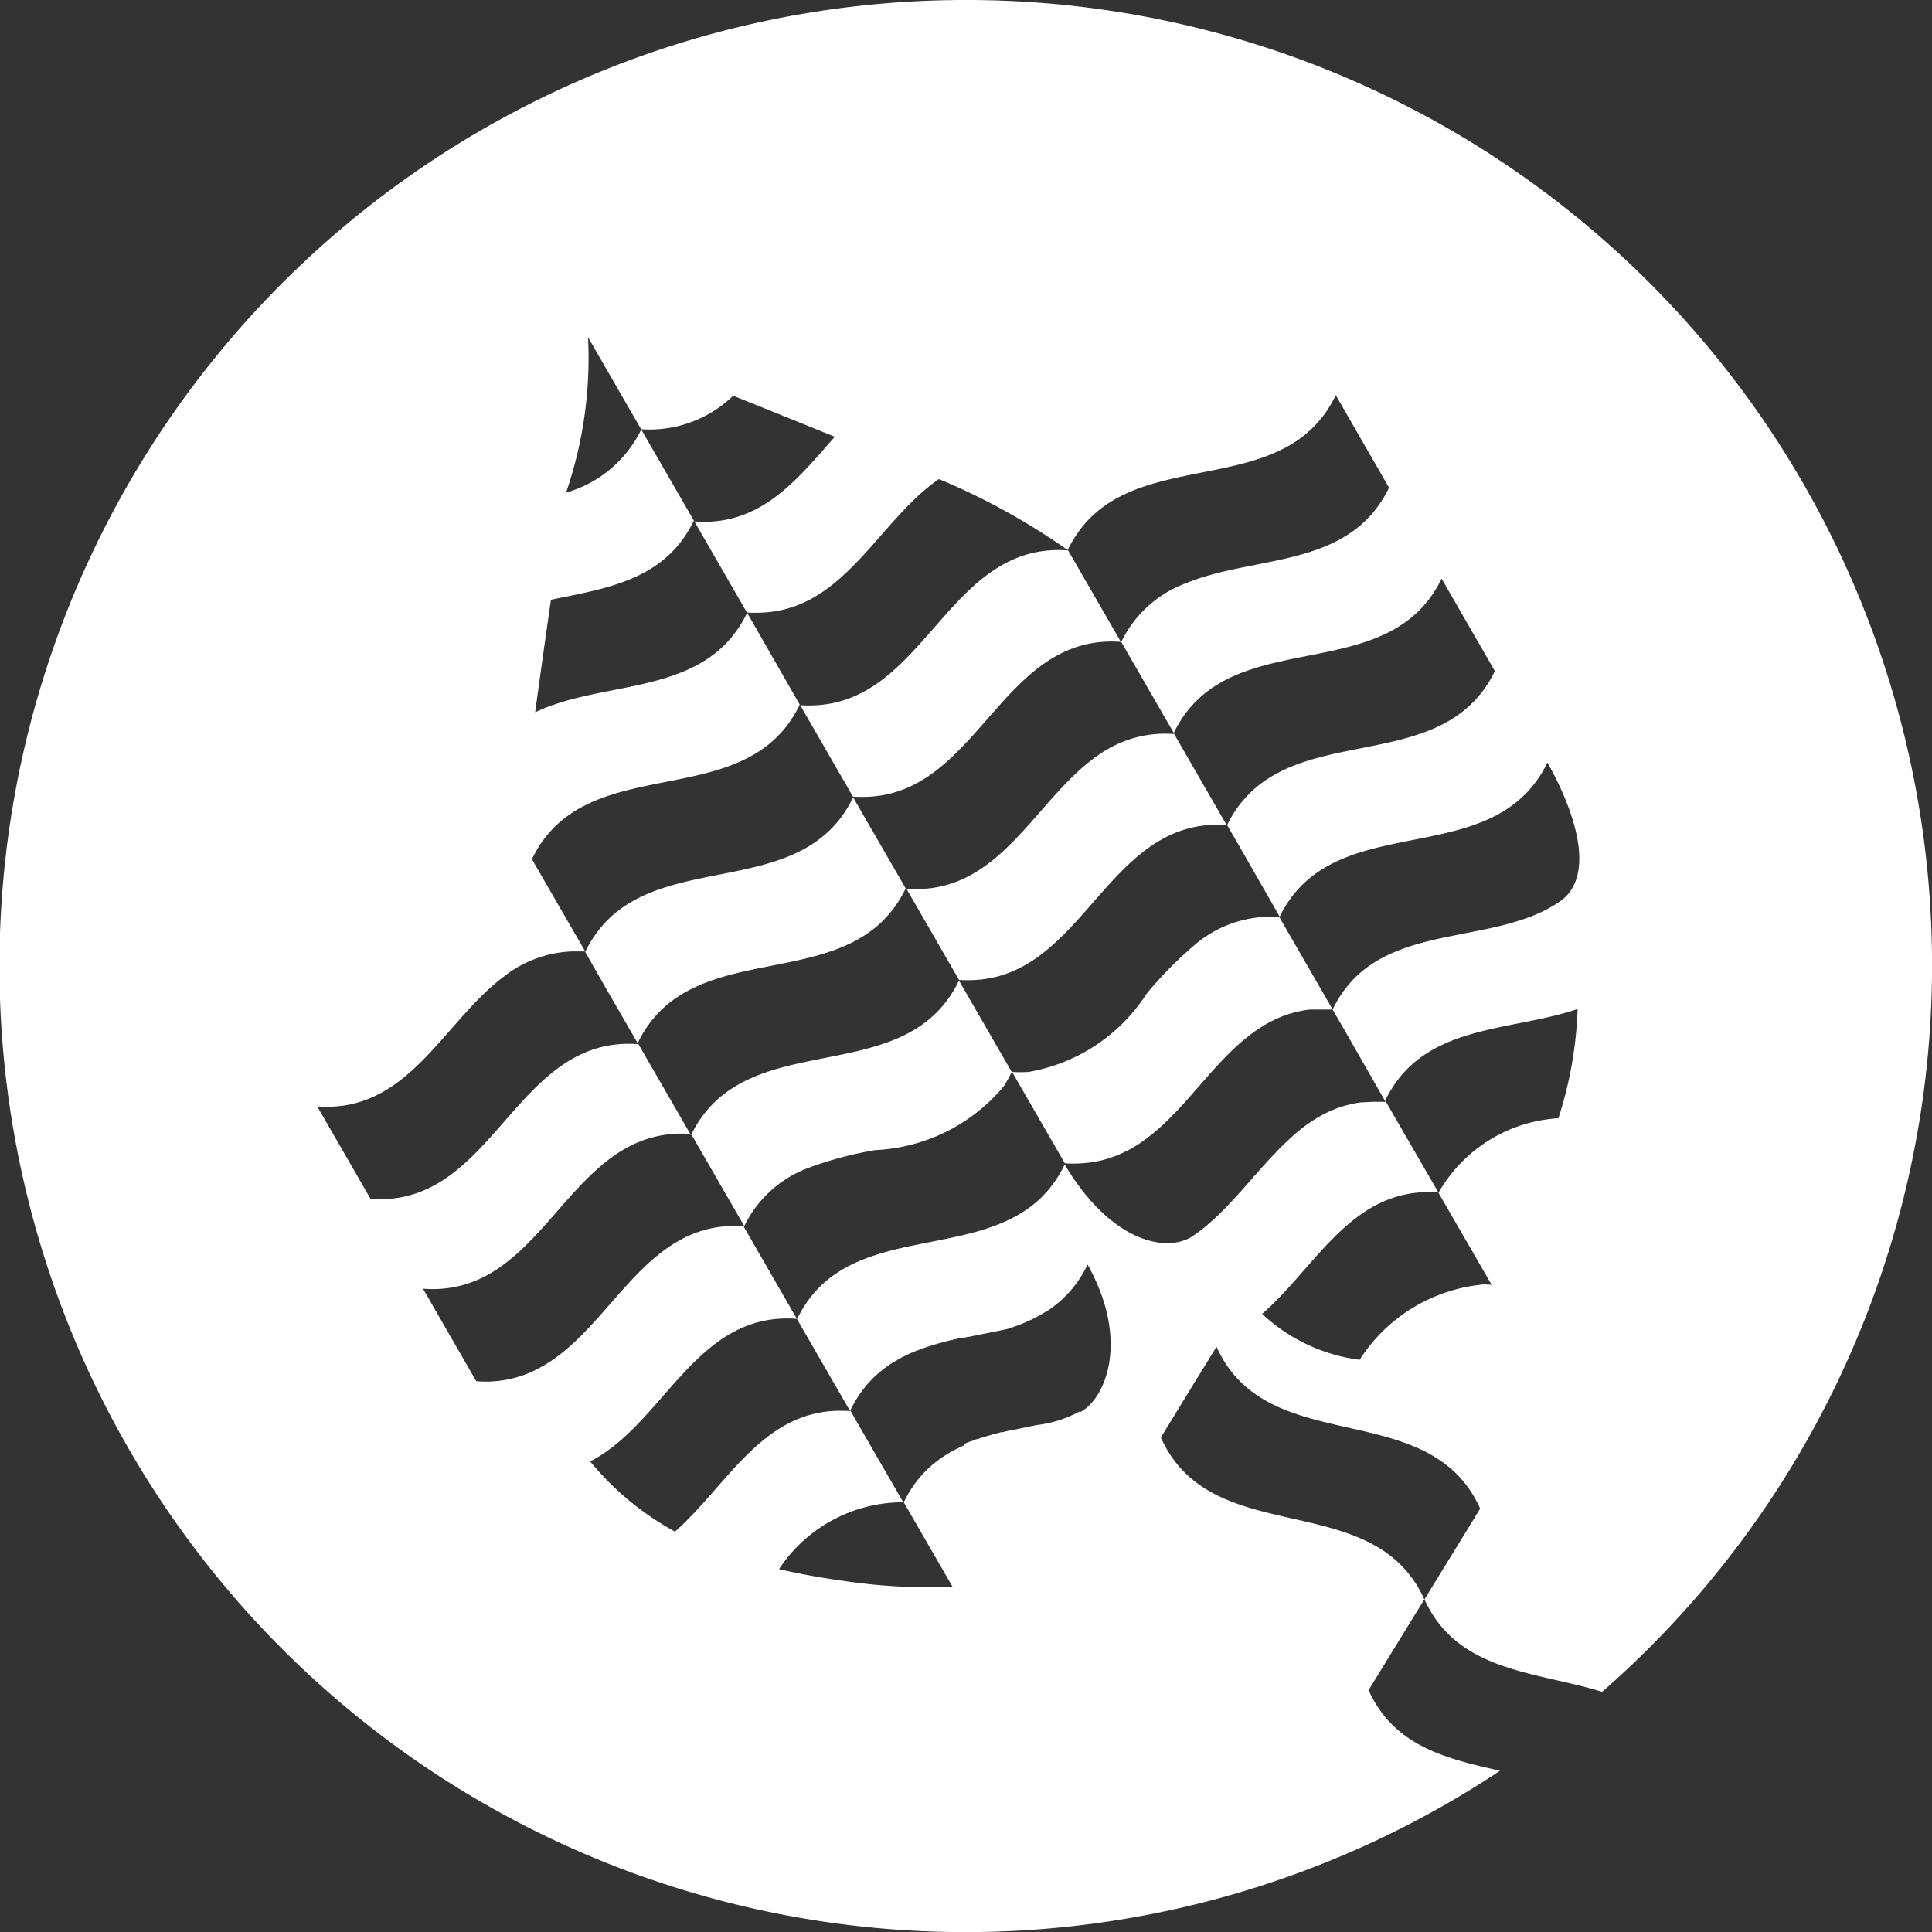
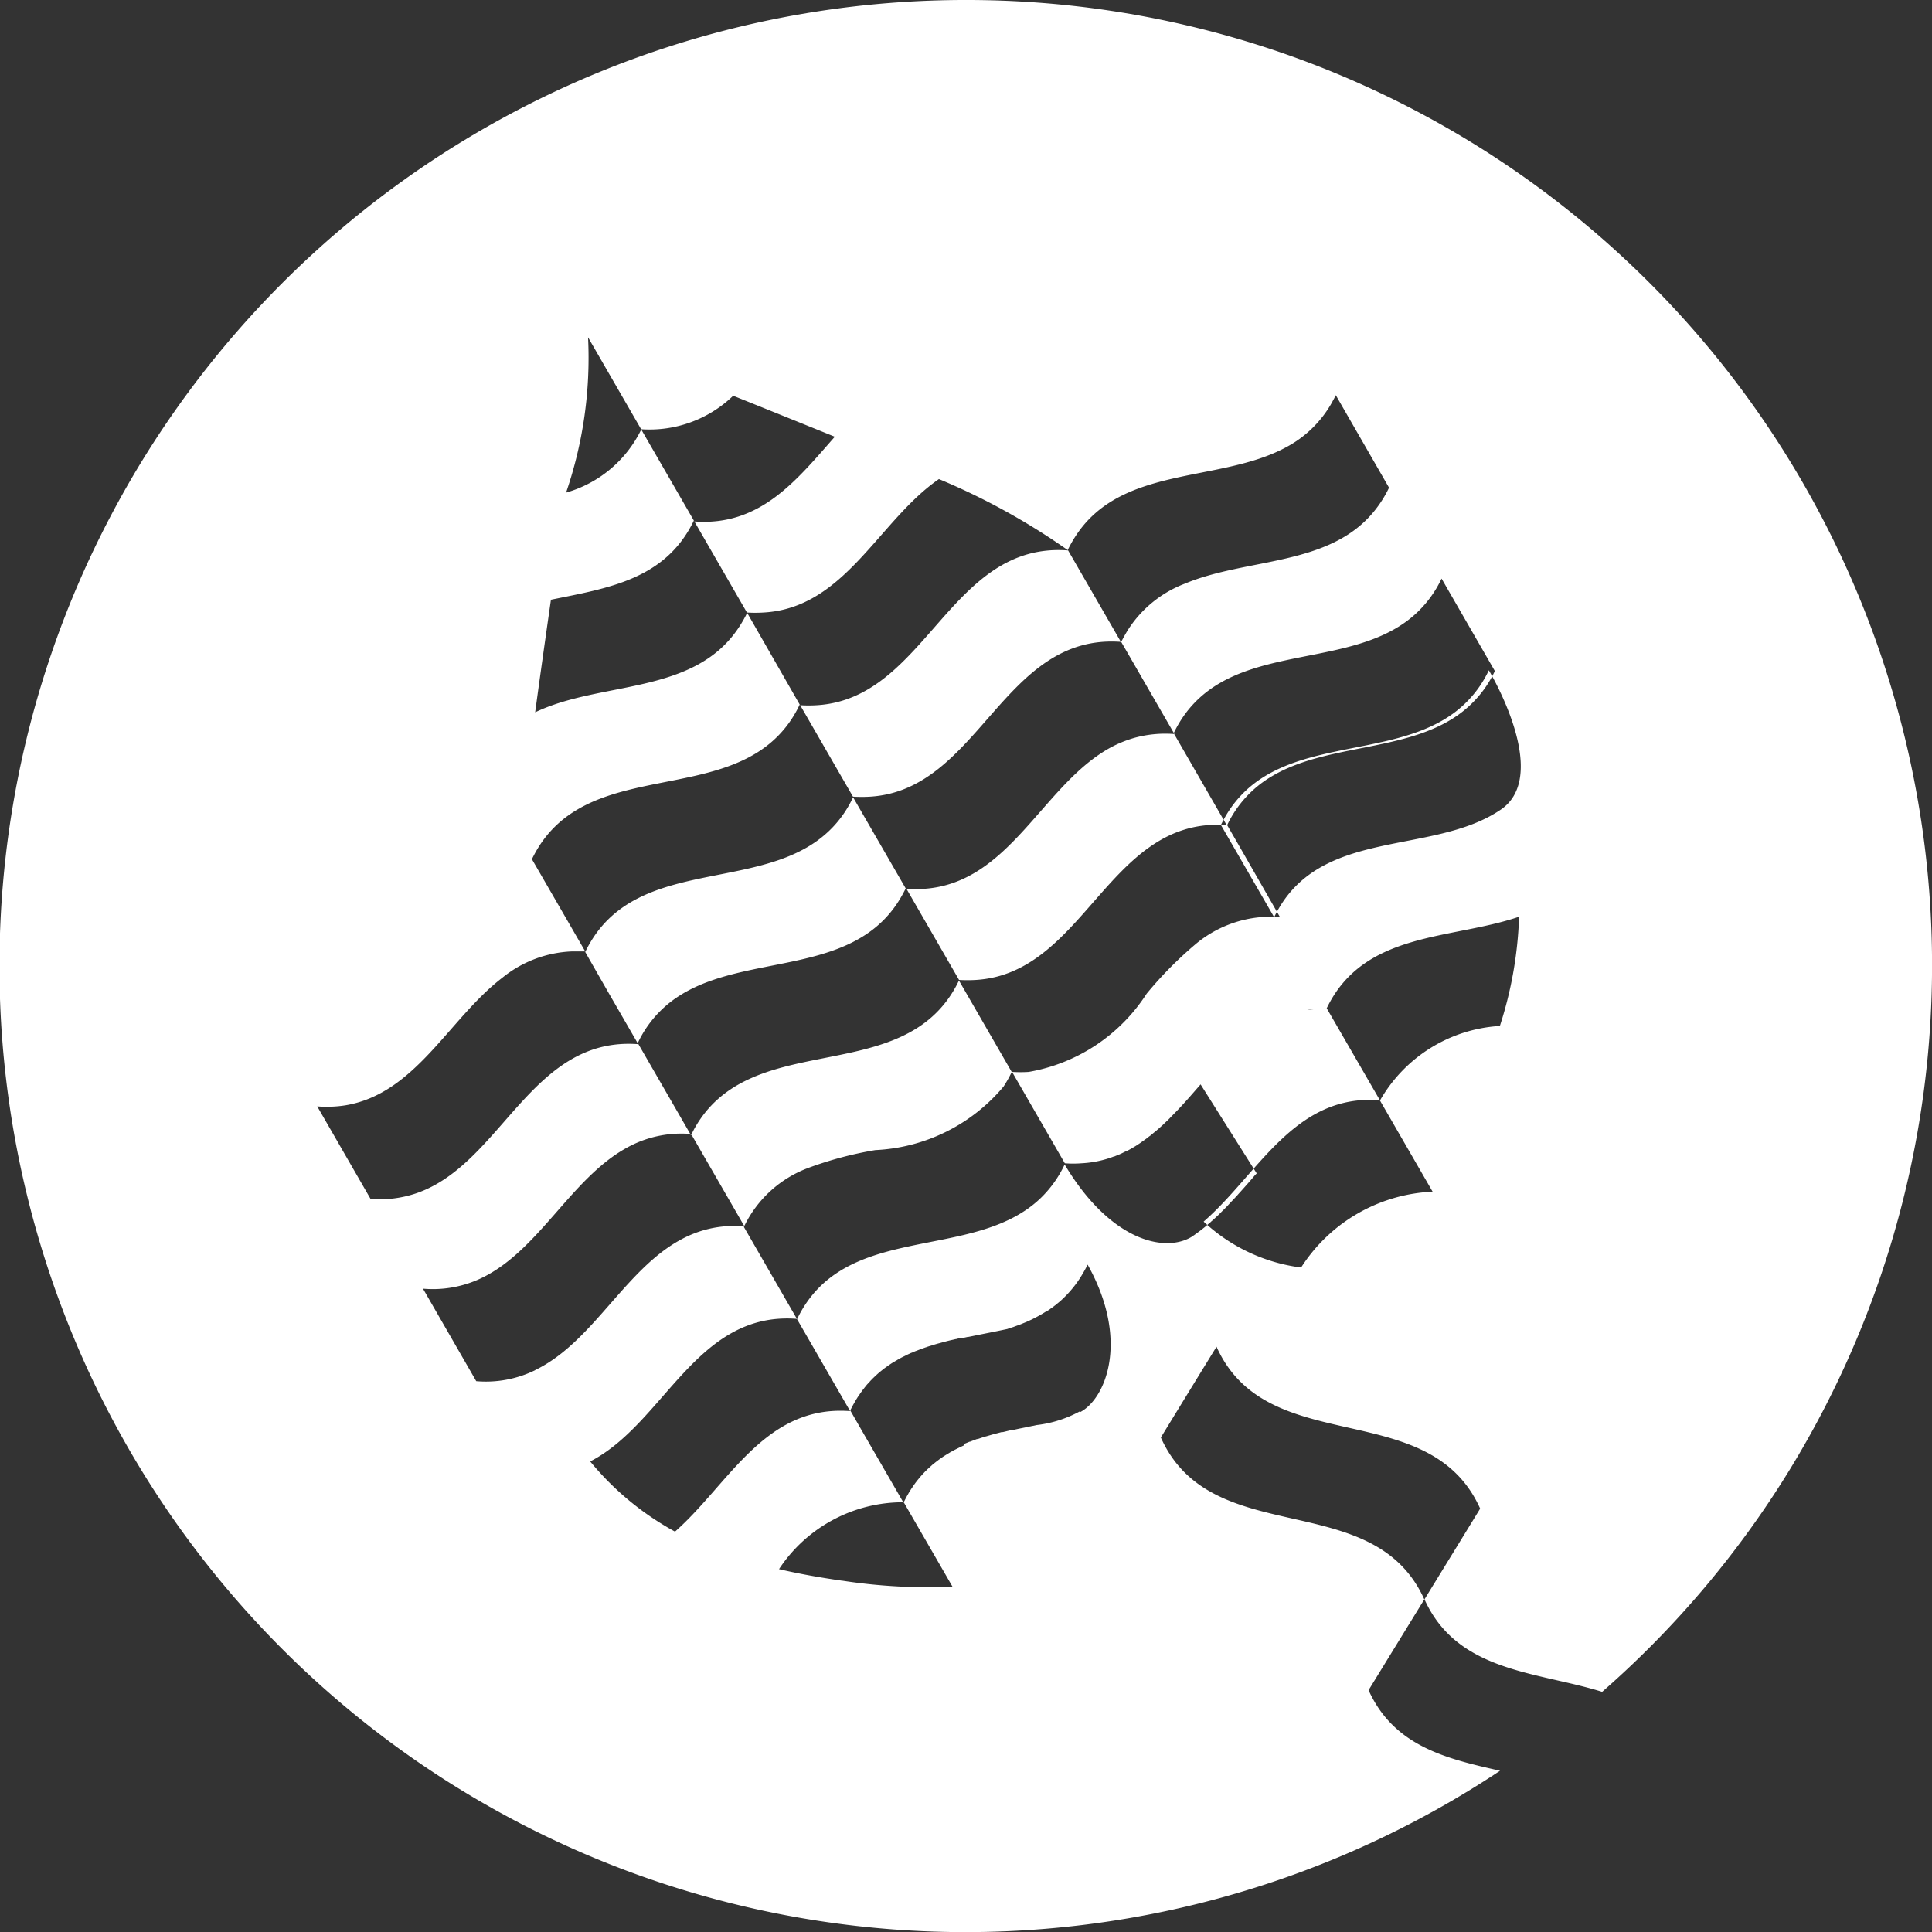
<svg xmlns="http://www.w3.org/2000/svg" id="Layer_1" data-name="Layer 1" viewBox="0 0 33.416 33.417">
  <rect x="0" y="0" width="33.416" height="33.417" fill="#333333" stroke="none" />
  <title>melnicke-vinobrani-symbol</title>
-   <path d="M16.708,0a16.709,16.709,0,1,0,9.237,30.627c-.913-.206-1.833-.417-2.274-1.394l.964-1.57c-.886-1.964-3.675-.829-4.557-2.8q.48-.785.963-1.57c.883,1.969,3.675.83,4.56,2.8q-.481.785-.963,1.569c.569,1.262,1.943,1.248,3.073,1.6A16.694,16.694,0,0,0,16.708,0m8.225,10.006.922,1.6a1.946,1.946,0,0,1-.653.772c-.912.632-2.273.484-3.218,1.057a1.941,1.941,0,0,0-.763.845l-.065-.114L20.3,12.681c.807-1.675,2.966-1.007,4.148-2.031a1.956,1.956,0,0,0,.486-.644M9.254,23.7a1.938,1.938,0,0,1-1.017.189l-.921-1.6a1.945,1.945,0,0,0,1-.178c1-.472,1.552-1.72,2.517-2.255a1.943,1.943,0,0,1,1.121-.242l.215.373.706,1.223c-1.76-.132-2.3,1.849-3.617,2.486m5.309,3.644c-.386-.055-.749-.12-1.093-.2a2.572,2.572,0,0,1,2.157-1.157l.844,1.461a9.787,9.787,0,0,1-1.908-.105m4.119-2.933a2.058,2.058,0,0,1-.756.242l-.059.013a.469.469,0,0,0-.054.011c-.018,0-.036.006-.054.011l-.111.022-.03.006-.132.029-.021,0-.124.03-.022,0-.122.032-.02.005-.13.038-.008,0-.133.045-.014,0-.12.046-.01,0-.012.006-.065.027L16.671,25l-.069.032-.024.012-.058.029-.018.009c-.022.012-.045.026-.067.037l-.024.015-.05.03-.022.014c-.021.013-.042.027-.063.043l-.024.016-.045.034-.022.017-.06.048-.022.021c-.014.011-.027.024-.041.037s-.016.013-.023.021-.037.035-.054.054a.25.25,0,0,1-.023.023c-.011.014-.024.028-.035.04l-.023.028c-.017.019-.033.04-.05.061l-.019.025-.034.047a.328.328,0,0,0-.02.031.641.641,0,0,0-.04.061.4.4,0,0,1-.022.034c-.01.019-.02.037-.031.055l-.019.035-.032.063-.01.018-.706-1.221-.214-.373a.16.16,0,0,1,.012-.027l.031-.059a.363.363,0,0,1,.02-.035c.008-.014.016-.029.022-.042a.256.256,0,0,0,.022-.035c.009-.012.016-.026.025-.039s.014-.022.022-.032.016-.025.025-.037.016-.021.023-.031.017-.024.027-.035l.023-.031c.009-.01.019-.022.027-.033s.016-.019.025-.028a.287.287,0,0,1,.029-.031.333.333,0,0,1,.025-.028l.03-.031.025-.024.032-.03.025-.023.033-.029.026-.021c.013-.01.025-.021.038-.029l.021-.018.062-.044.018-.013.045-.03c.008-.006.019-.011.027-.016l.038-.023.03-.017c.011-.008.024-.014.035-.021s.022-.011.032-.018l.036-.018.033-.016.034-.017.033-.016a.3.3,0,0,0,.036-.017l.036-.013.035-.016.035-.013.036-.014.036-.014.035-.012.038-.014a.206.206,0,0,0,.035-.012l.038-.012.035-.01.04-.013.033-.01.042-.012.028-.007c.064-.018.126-.035.191-.05h0l.059-.013.018-.005c.019,0,.037-.009.056-.012l.02,0,.059-.013.017,0,.063-.014.012,0,.07-.014h0c.2-.041.4-.079.6-.122h0l.017-.006.021-.007.053-.018a.081.081,0,0,0,.022-.007l.051-.019.023-.008c.016-.007.034-.012.051-.019l.021-.009.051-.021.02-.008.053-.024.017-.008c.019-.008.038-.018.057-.028l.012-.006a2.21,2.21,0,0,0,.2-.114l.009,0c.018-.014.036-.024.055-.037l.015-.012c.016-.01.031-.021.046-.032l.02-.016c.013-.01.028-.02.042-.032l.019-.017a.423.423,0,0,0,.039-.033.181.181,0,0,0,.021-.018,1.947,1.947,0,0,0,.312-.364,2.568,2.568,0,0,0,.145-.253l0,.005c.734,1.313.307,2.331-.14,2.553m3.063-4.134-.038.04c-.083.1-.166.192-.251.287l0,0c-.017.018-.034.037-.049.055l-.005.005c-.053.058-.107.113-.159.17l-.01.011-.042.043-.014.014-.04.039-.014.015c-.014.015-.029.028-.044.044l-.009.007-.055.052c-.018.017-.036.033-.055.048a.046.046,0,0,1-.012.012.283.283,0,0,1-.043.036.114.114,0,0,1-.016.015l-.04.034-.016.013-.046.036-.011.009c-.038.029-.078.057-.117.086l-.016.009a.264.264,0,0,0-.029.021h0c-.473.277-1.408.057-2.191-1.255a1.973,1.973,0,0,1-.428.594c-1.169,1.1-3.385.38-4.2,2.082l.918,1.59c-1.474-.112-2.093,1.259-3.029,2.084a4.99,4.99,0,0,1-1.467-1.214c1.286-.659,1.833-2.6,3.575-2.466l-.917-1.59a2.01,2.01,0,0,1,1.121-1.023,6.358,6.358,0,0,1,1.153-.306,3.078,3.078,0,0,0,2.218-1.1,2.151,2.151,0,0,0,.141-.251l-.913-1.582a2.048,2.048,0,0,1-.143.254c-1.029,1.555-3.5.606-4.441,2.323-.016.032-.034.065-.05.1l-.065-.113-.856-1.483a1.945,1.945,0,0,1,.738-.829c1.144-.715,2.92-.336,3.752-1.591a2.275,2.275,0,0,0,.144-.254l-.91-1.576a2.094,2.094,0,0,1-.144.257c-1.051,1.579-3.6.567-4.489,2.419l.107.187.286.5.524.907c-1.853-.138-2.354,2.063-3.83,2.576a1.954,1.954,0,0,1-.8.1l-.922-1.6a2.083,2.083,0,0,0,.485-.018c1.216-.2,1.793-1.5,2.715-2.206a2.038,2.038,0,0,1,1.2-.456c.075,0,.154,0,.235,0L9.2,14.861c.892-1.852,3.439-.838,4.488-2.418a2.111,2.111,0,0,0,.144-.257L12.923,10.6a2.208,2.208,0,0,1-.143.25c-.777,1.179-2.383.922-3.524,1.47.084-.619.178-1.285.273-1.947.974-.2,1.977-.342,2.472-1.369l-.91-1.575a2.079,2.079,0,0,1-1.3,1.091,7.18,7.18,0,0,0,.38-2.686l.918,1.59a2.083,2.083,0,0,0,1.592-.579c.554.222,1.154.465,1.758.709-.659.748-1.287,1.551-2.429,1.465l.675,1.17.234.405a2.322,2.322,0,0,0,.288,0C14.615,10.517,15.2,9,16.24,8.286a11.663,11.663,0,0,1,2.234,1.233l-.005-.009a2.1,2.1,0,0,1,.12-.215c.792-1.257,2.5-.934,3.655-1.559a1.957,1.957,0,0,0,.79-.768c.023-.043.048-.087.07-.133l.921,1.6a2.024,2.024,0,0,1-.26.41c-.78.956-2.2.8-3.275,1.251a2.022,2.022,0,0,0-.989.811c-.038.064-.076.131-.111.2l-.916-1.587c-2.051-.155-2.445,2.558-4.34,2.677a2.228,2.228,0,0,1-.294,0l.913,1.582a2.431,2.431,0,0,0,.3,0c1.893-.12,2.289-2.831,4.339-2.677l.112.193.285.494.524.907a2.012,2.012,0,0,0-.707.07,2.091,2.091,0,0,0-.393.161c-1.181.64-1.743,2.354-3.241,2.447a2.213,2.213,0,0,1-.293,0l.909,1.575a2.372,2.372,0,0,0,.291,0c1.865-.113,2.278-2.737,4.237-2.683l.106,0,.216.374.7,1.221a2.033,2.033,0,0,0-1.459.469,6.717,6.717,0,0,0-.846.856,3.047,3.047,0,0,1-2.041,1.354,2.3,2.3,0,0,1-.287,0l.912,1.58a1.891,1.891,0,0,0,.291,0,1.847,1.847,0,0,0,.472-.087l.027-.01a.39.39,0,0,0,.048-.017L19.28,20a.372.372,0,0,1,.05-.02l.021-.009.053-.024.016-.008.06-.03.008,0a2.221,2.221,0,0,0,.2-.117l.011-.008a.541.541,0,0,0,.052-.036l.015-.01.048-.035a.176.176,0,0,0,.017-.012c.014-.01.03-.023.043-.034l.019-.013.042-.035.019-.016L20,19.556l.017-.015c.014-.013.029-.024.042-.037l.018-.016.041-.037.015-.015.043-.041.014-.013c.016-.015.031-.03.046-.046l.009-.01.051-.052,0,0c.2-.2.383-.423.574-.637h0c.016-.019.032-.036.047-.055l.008-.009c.015-.015.028-.031.042-.047l.013-.012c.014-.016.026-.031.04-.046l.014-.014.039-.043.012-.012.042-.045,0,0c.045-.048.09-.095.137-.141a.213.213,0,0,0,.022-.021c.009-.01.02-.02.031-.03s.016-.016.025-.023a.384.384,0,0,1,.03-.028l.027-.026.029-.026.028-.024.03-.026.03-.025.029-.024.031-.025.029-.023.031-.024.029-.021.032-.023a.14.14,0,0,1,.032-.022l.031-.022.031-.02c.011-.008.022-.014.035-.022l.029-.019.035-.02c.011-.006.02-.013.031-.018l.038-.021.029-.015.049-.024.018-.009.068-.031.028-.01a.182.182,0,0,1,.044-.017l.031-.013.042-.015.032-.01.042-.012.034-.01.041-.011c.012,0,.025-.005.037-.009a.32.32,0,0,0,.041-.007l.037-.008.043-.007.037-.006.044-.005.039,0,.044,0,.04,0,.047,0h.127l.066,0,.03,0,.216.373.7,1.223h-.021l-.072,0h-.038c-.021,0-.043,0-.063,0h-.04l-.074.005-.037,0-.057.005-.032,0-.078.013-.034.006-.053.011-.031.008-.074.019a.263.263,0,0,0-.03.009l-.053.017-.028.01c-.025.008-.048.017-.072.027l-.026.011-.052.022-.026.012c-.024.012-.047.021-.068.034l-.024.011c-.016.01-.034.019-.051.028l-.024.015c-.023.012-.044.026-.066.04l-.017.01c-.018.012-.036.023-.054.036l-.021.014c-.022.014-.043.03-.064.044l-.011.009-.057.043-.018.015q-.05.039-.1.081l-.011.01-.1.092-.006.007c-.034.03-.066.062-.1.094l-.014.014c-.03.029-.059.059-.089.09l-.015.017c-.03.03-.06.062-.088.093l-.014.014-.091.1-.02.022-.075.084a.482.482,0,0,0-.036.043m3.892,1.927a2.85,2.85,0,0,0-2.116,1.3,3.031,3.031,0,0,1-1.686-.794c.946-.82,1.563-2.212,3.047-2.1l.843,1.46.078.135c-.055,0-.111-.006-.166-.006m1.322-2.873a2.563,2.563,0,0,0-2.073,1.288l-.922-1.594c.643-1.334,2.146-1.182,3.327-1.583a6.829,6.829,0,0,1-.332,1.889m.019-3.744c-1.193.815-3.166.289-3.923,1.863l-.921-1.595c.767-1.59,2.75-1.069,3.961-1.889a1.942,1.942,0,0,0,.673-.787c.307.532.95,1.9.21,2.408" fill="#fff" />
+   <path d="M16.708,0a16.709,16.709,0,1,0,9.237,30.627c-.913-.206-1.833-.417-2.274-1.394l.964-1.57c-.886-1.964-3.675-.829-4.557-2.8q.48-.785.963-1.57c.883,1.969,3.675.83,4.56,2.8q-.481.785-.963,1.569c.569,1.262,1.943,1.248,3.073,1.6A16.694,16.694,0,0,0,16.708,0m8.225,10.006.922,1.6a1.946,1.946,0,0,1-.653.772c-.912.632-2.273.484-3.218,1.057a1.941,1.941,0,0,0-.763.845l-.065-.114L20.3,12.681c.807-1.675,2.966-1.007,4.148-2.031a1.956,1.956,0,0,0,.486-.644M9.254,23.7a1.938,1.938,0,0,1-1.017.189l-.921-1.6a1.945,1.945,0,0,0,1-.178c1-.472,1.552-1.72,2.517-2.255a1.943,1.943,0,0,1,1.121-.242l.215.373.706,1.223c-1.76-.132-2.3,1.849-3.617,2.486m5.309,3.644c-.386-.055-.749-.12-1.093-.2a2.572,2.572,0,0,1,2.157-1.157l.844,1.461a9.787,9.787,0,0,1-1.908-.105m4.119-2.933a2.058,2.058,0,0,1-.756.242l-.059.013a.469.469,0,0,0-.054.011c-.018,0-.036.006-.054.011l-.111.022-.03.006-.132.029-.021,0-.124.03-.022,0-.122.032-.02.005-.13.038-.008,0-.133.045-.014,0-.12.046-.01,0-.012.006-.065.027L16.671,25l-.069.032-.024.012-.058.029-.018.009c-.022.012-.045.026-.067.037l-.024.015-.05.03-.022.014c-.021.013-.042.027-.063.043l-.024.016-.045.034-.022.017-.06.048-.022.021c-.014.011-.027.024-.041.037s-.016.013-.023.021-.037.035-.054.054a.25.25,0,0,1-.023.023c-.011.014-.024.028-.035.04l-.023.028c-.017.019-.033.04-.05.061l-.019.025-.034.047a.328.328,0,0,0-.02.031.641.641,0,0,0-.04.061.4.4,0,0,1-.022.034c-.01.019-.02.037-.031.055l-.019.035-.032.063-.01.018-.706-1.221-.214-.373a.16.16,0,0,1,.012-.027l.031-.059a.363.363,0,0,1,.02-.035c.008-.014.016-.029.022-.042a.256.256,0,0,0,.022-.035c.009-.012.016-.026.025-.039s.014-.022.022-.032.016-.025.025-.037.016-.021.023-.031.017-.024.027-.035l.023-.031c.009-.01.019-.022.027-.033s.016-.019.025-.028a.287.287,0,0,1,.029-.031.333.333,0,0,1,.025-.028l.03-.031.025-.024.032-.03.025-.023.033-.029.026-.021c.013-.01.025-.021.038-.029l.021-.018.062-.044.018-.013.045-.03c.008-.006.019-.011.027-.016l.038-.023.03-.017c.011-.008.024-.014.035-.021s.022-.011.032-.018l.036-.018.033-.016.034-.017.033-.016a.3.3,0,0,0,.036-.017l.036-.013.035-.016.035-.013.036-.014.036-.014.035-.012.038-.014a.206.206,0,0,0,.035-.012l.038-.012.035-.01.04-.013.033-.01.042-.012.028-.007c.064-.018.126-.035.191-.05h0l.059-.013.018-.005c.019,0,.037-.009.056-.012l.02,0,.059-.013.017,0,.063-.014.012,0,.07-.014h0c.2-.041.4-.079.6-.122h0l.017-.006.021-.007.053-.018a.081.081,0,0,0,.022-.007l.051-.019.023-.008c.016-.007.034-.012.051-.019l.021-.009.051-.021.02-.008.053-.024.017-.008c.019-.008.038-.018.057-.028l.012-.006a2.21,2.21,0,0,0,.2-.114l.009,0c.018-.014.036-.024.055-.037l.015-.012c.016-.01.031-.021.046-.032l.02-.016c.013-.01.028-.02.042-.032l.019-.017a.423.423,0,0,0,.039-.033.181.181,0,0,0,.021-.018,1.947,1.947,0,0,0,.312-.364,2.568,2.568,0,0,0,.145-.253l0,.005c.734,1.313.307,2.331-.14,2.553m3.063-4.134-.038.04c-.083.1-.166.192-.251.287l0,0c-.017.018-.034.037-.049.055l-.005.005c-.053.058-.107.113-.159.17l-.01.011-.042.043-.014.014-.04.039-.014.015c-.014.015-.029.028-.044.044l-.009.007-.055.052c-.018.017-.036.033-.055.048a.046.046,0,0,1-.012.012.283.283,0,0,1-.043.036.114.114,0,0,1-.016.015l-.04.034-.016.013-.046.036-.011.009c-.038.029-.078.057-.117.086l-.016.009a.264.264,0,0,0-.029.021h0c-.473.277-1.408.057-2.191-1.255a1.973,1.973,0,0,1-.428.594c-1.169,1.1-3.385.38-4.2,2.082l.918,1.59c-1.474-.112-2.093,1.259-3.029,2.084a4.99,4.99,0,0,1-1.467-1.214c1.286-.659,1.833-2.6,3.575-2.466l-.917-1.59a2.01,2.01,0,0,1,1.121-1.023,6.358,6.358,0,0,1,1.153-.306,3.078,3.078,0,0,0,2.218-1.1,2.151,2.151,0,0,0,.141-.251l-.913-1.582a2.048,2.048,0,0,1-.143.254c-1.029,1.555-3.5.606-4.441,2.323-.016.032-.034.065-.05.1l-.065-.113-.856-1.483a1.945,1.945,0,0,1,.738-.829c1.144-.715,2.92-.336,3.752-1.591a2.275,2.275,0,0,0,.144-.254l-.91-1.576a2.094,2.094,0,0,1-.144.257c-1.051,1.579-3.6.567-4.489,2.419l.107.187.286.5.524.907c-1.853-.138-2.354,2.063-3.83,2.576a1.954,1.954,0,0,1-.8.1l-.922-1.6a2.083,2.083,0,0,0,.485-.018c1.216-.2,1.793-1.5,2.715-2.206a2.038,2.038,0,0,1,1.2-.456c.075,0,.154,0,.235,0L9.2,14.861c.892-1.852,3.439-.838,4.488-2.418a2.111,2.111,0,0,0,.144-.257L12.923,10.6a2.208,2.208,0,0,1-.143.25c-.777,1.179-2.383.922-3.524,1.47.084-.619.178-1.285.273-1.947.974-.2,1.977-.342,2.472-1.369l-.91-1.575a2.079,2.079,0,0,1-1.3,1.091,7.18,7.18,0,0,0,.38-2.686l.918,1.59a2.083,2.083,0,0,0,1.592-.579c.554.222,1.154.465,1.758.709-.659.748-1.287,1.551-2.429,1.465l.675,1.17.234.405a2.322,2.322,0,0,0,.288,0C14.615,10.517,15.2,9,16.24,8.286a11.663,11.663,0,0,1,2.234,1.233l-.005-.009a2.1,2.1,0,0,1,.12-.215c.792-1.257,2.5-.934,3.655-1.559a1.957,1.957,0,0,0,.79-.768c.023-.043.048-.087.07-.133l.921,1.6a2.024,2.024,0,0,1-.26.41c-.78.956-2.2.8-3.275,1.251a2.022,2.022,0,0,0-.989.811c-.038.064-.076.131-.111.2l-.916-1.587c-2.051-.155-2.445,2.558-4.34,2.677a2.228,2.228,0,0,1-.294,0l.913,1.582a2.431,2.431,0,0,0,.3,0c1.893-.12,2.289-2.831,4.339-2.677l.112.193.285.494.524.907a2.012,2.012,0,0,0-.707.07,2.091,2.091,0,0,0-.393.161c-1.181.64-1.743,2.354-3.241,2.447a2.213,2.213,0,0,1-.293,0l.909,1.575a2.372,2.372,0,0,0,.291,0c1.865-.113,2.278-2.737,4.237-2.683l.106,0,.216.374.7,1.221a2.033,2.033,0,0,0-1.459.469,6.717,6.717,0,0,0-.846.856,3.047,3.047,0,0,1-2.041,1.354,2.3,2.3,0,0,1-.287,0l.912,1.58a1.891,1.891,0,0,0,.291,0,1.847,1.847,0,0,0,.472-.087l.027-.01a.39.39,0,0,0,.048-.017L19.28,20a.372.372,0,0,1,.05-.02l.021-.009.053-.024.016-.008.06-.03.008,0a2.221,2.221,0,0,0,.2-.117l.011-.008a.541.541,0,0,0,.052-.036l.015-.01.048-.035a.176.176,0,0,0,.017-.012c.014-.01.03-.023.043-.034l.019-.013.042-.035.019-.016L20,19.556l.017-.015c.014-.013.029-.024.042-.037l.018-.016.041-.037.015-.015.043-.041.014-.013c.016-.015.031-.03.046-.046l.009-.01.051-.052,0,0c.2-.2.383-.423.574-.637h0c.016-.019.032-.036.047-.055l.008-.009c.015-.015.028-.031.042-.047l.013-.012c.014-.016.026-.031.04-.046l.014-.014.039-.043.012-.012.042-.045,0,0c.045-.048.09-.095.137-.141a.213.213,0,0,0,.022-.021c.009-.01.02-.02.031-.03s.016-.016.025-.023a.384.384,0,0,1,.03-.028l.027-.026.029-.026.028-.024.03-.026.03-.025.029-.024.031-.025.029-.023.031-.024.029-.021.032-.023a.14.14,0,0,1,.032-.022l.031-.022.031-.02c.011-.008.022-.014.035-.022l.029-.019.035-.02c.011-.006.02-.013.031-.018l.038-.021.029-.015.049-.024.018-.009.068-.031.028-.01a.182.182,0,0,1,.044-.017l.031-.013.042-.015.032-.01.042-.012.034-.01.041-.011c.012,0,.025-.005.037-.009a.32.32,0,0,0,.041-.007l.037-.008.043-.007.037-.006.044-.005.039,0,.044,0,.04,0,.047,0h.127h-.021l-.072,0h-.038c-.021,0-.043,0-.063,0h-.04l-.074.005-.037,0-.057.005-.032,0-.078.013-.034.006-.053.011-.031.008-.074.019a.263.263,0,0,0-.03.009l-.053.017-.028.01c-.025.008-.048.017-.072.027l-.026.011-.052.022-.026.012c-.024.012-.047.021-.068.034l-.024.011c-.016.01-.034.019-.051.028l-.024.015c-.023.012-.044.026-.066.04l-.017.01c-.018.012-.036.023-.054.036l-.021.014c-.022.014-.043.03-.064.044l-.011.009-.057.043-.018.015q-.05.039-.1.081l-.011.01-.1.092-.006.007c-.034.03-.066.062-.1.094l-.014.014c-.03.029-.059.059-.089.09l-.015.017c-.03.03-.06.062-.088.093l-.014.014-.091.1-.02.022-.075.084a.482.482,0,0,0-.036.043m3.892,1.927a2.85,2.85,0,0,0-2.116,1.3,3.031,3.031,0,0,1-1.686-.794c.946-.82,1.563-2.212,3.047-2.1l.843,1.46.078.135c-.055,0-.111-.006-.166-.006m1.322-2.873a2.563,2.563,0,0,0-2.073,1.288l-.922-1.594c.643-1.334,2.146-1.182,3.327-1.583a6.829,6.829,0,0,1-.332,1.889m.019-3.744c-1.193.815-3.166.289-3.923,1.863l-.921-1.595c.767-1.59,2.75-1.069,3.961-1.889a1.942,1.942,0,0,0,.673-.787c.307.532.95,1.9.21,2.408" fill="#fff" />
</svg>